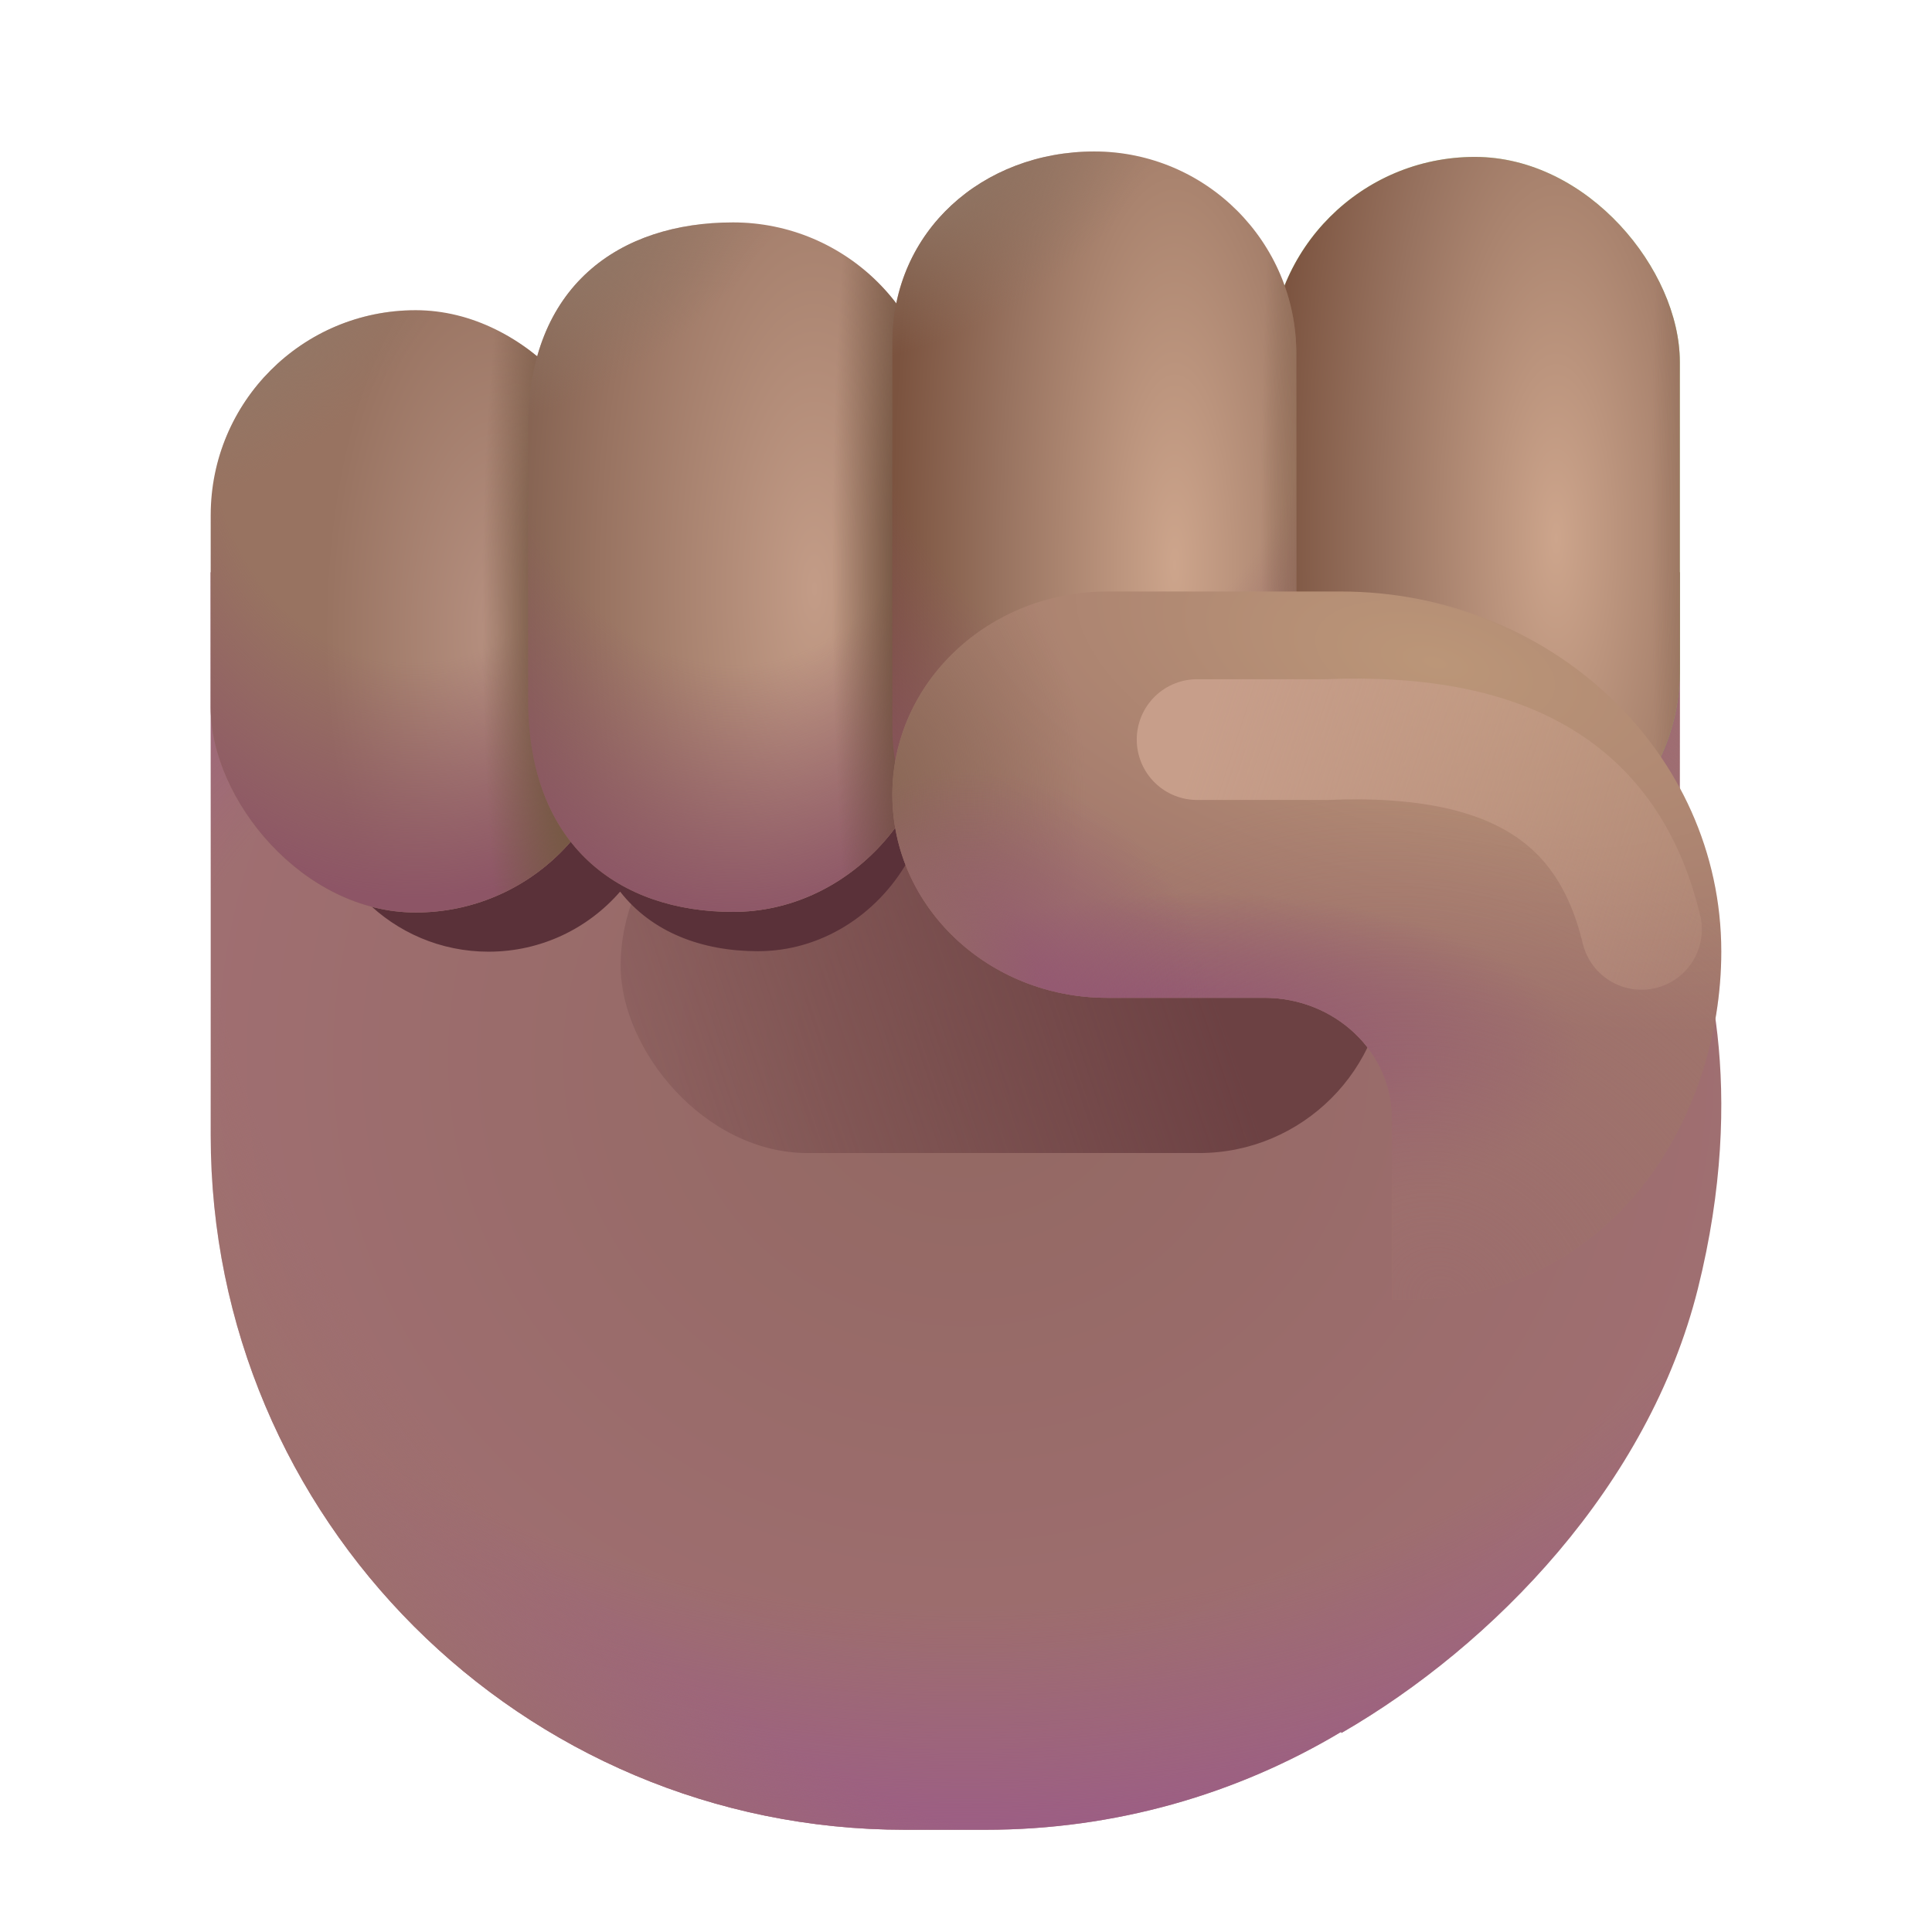
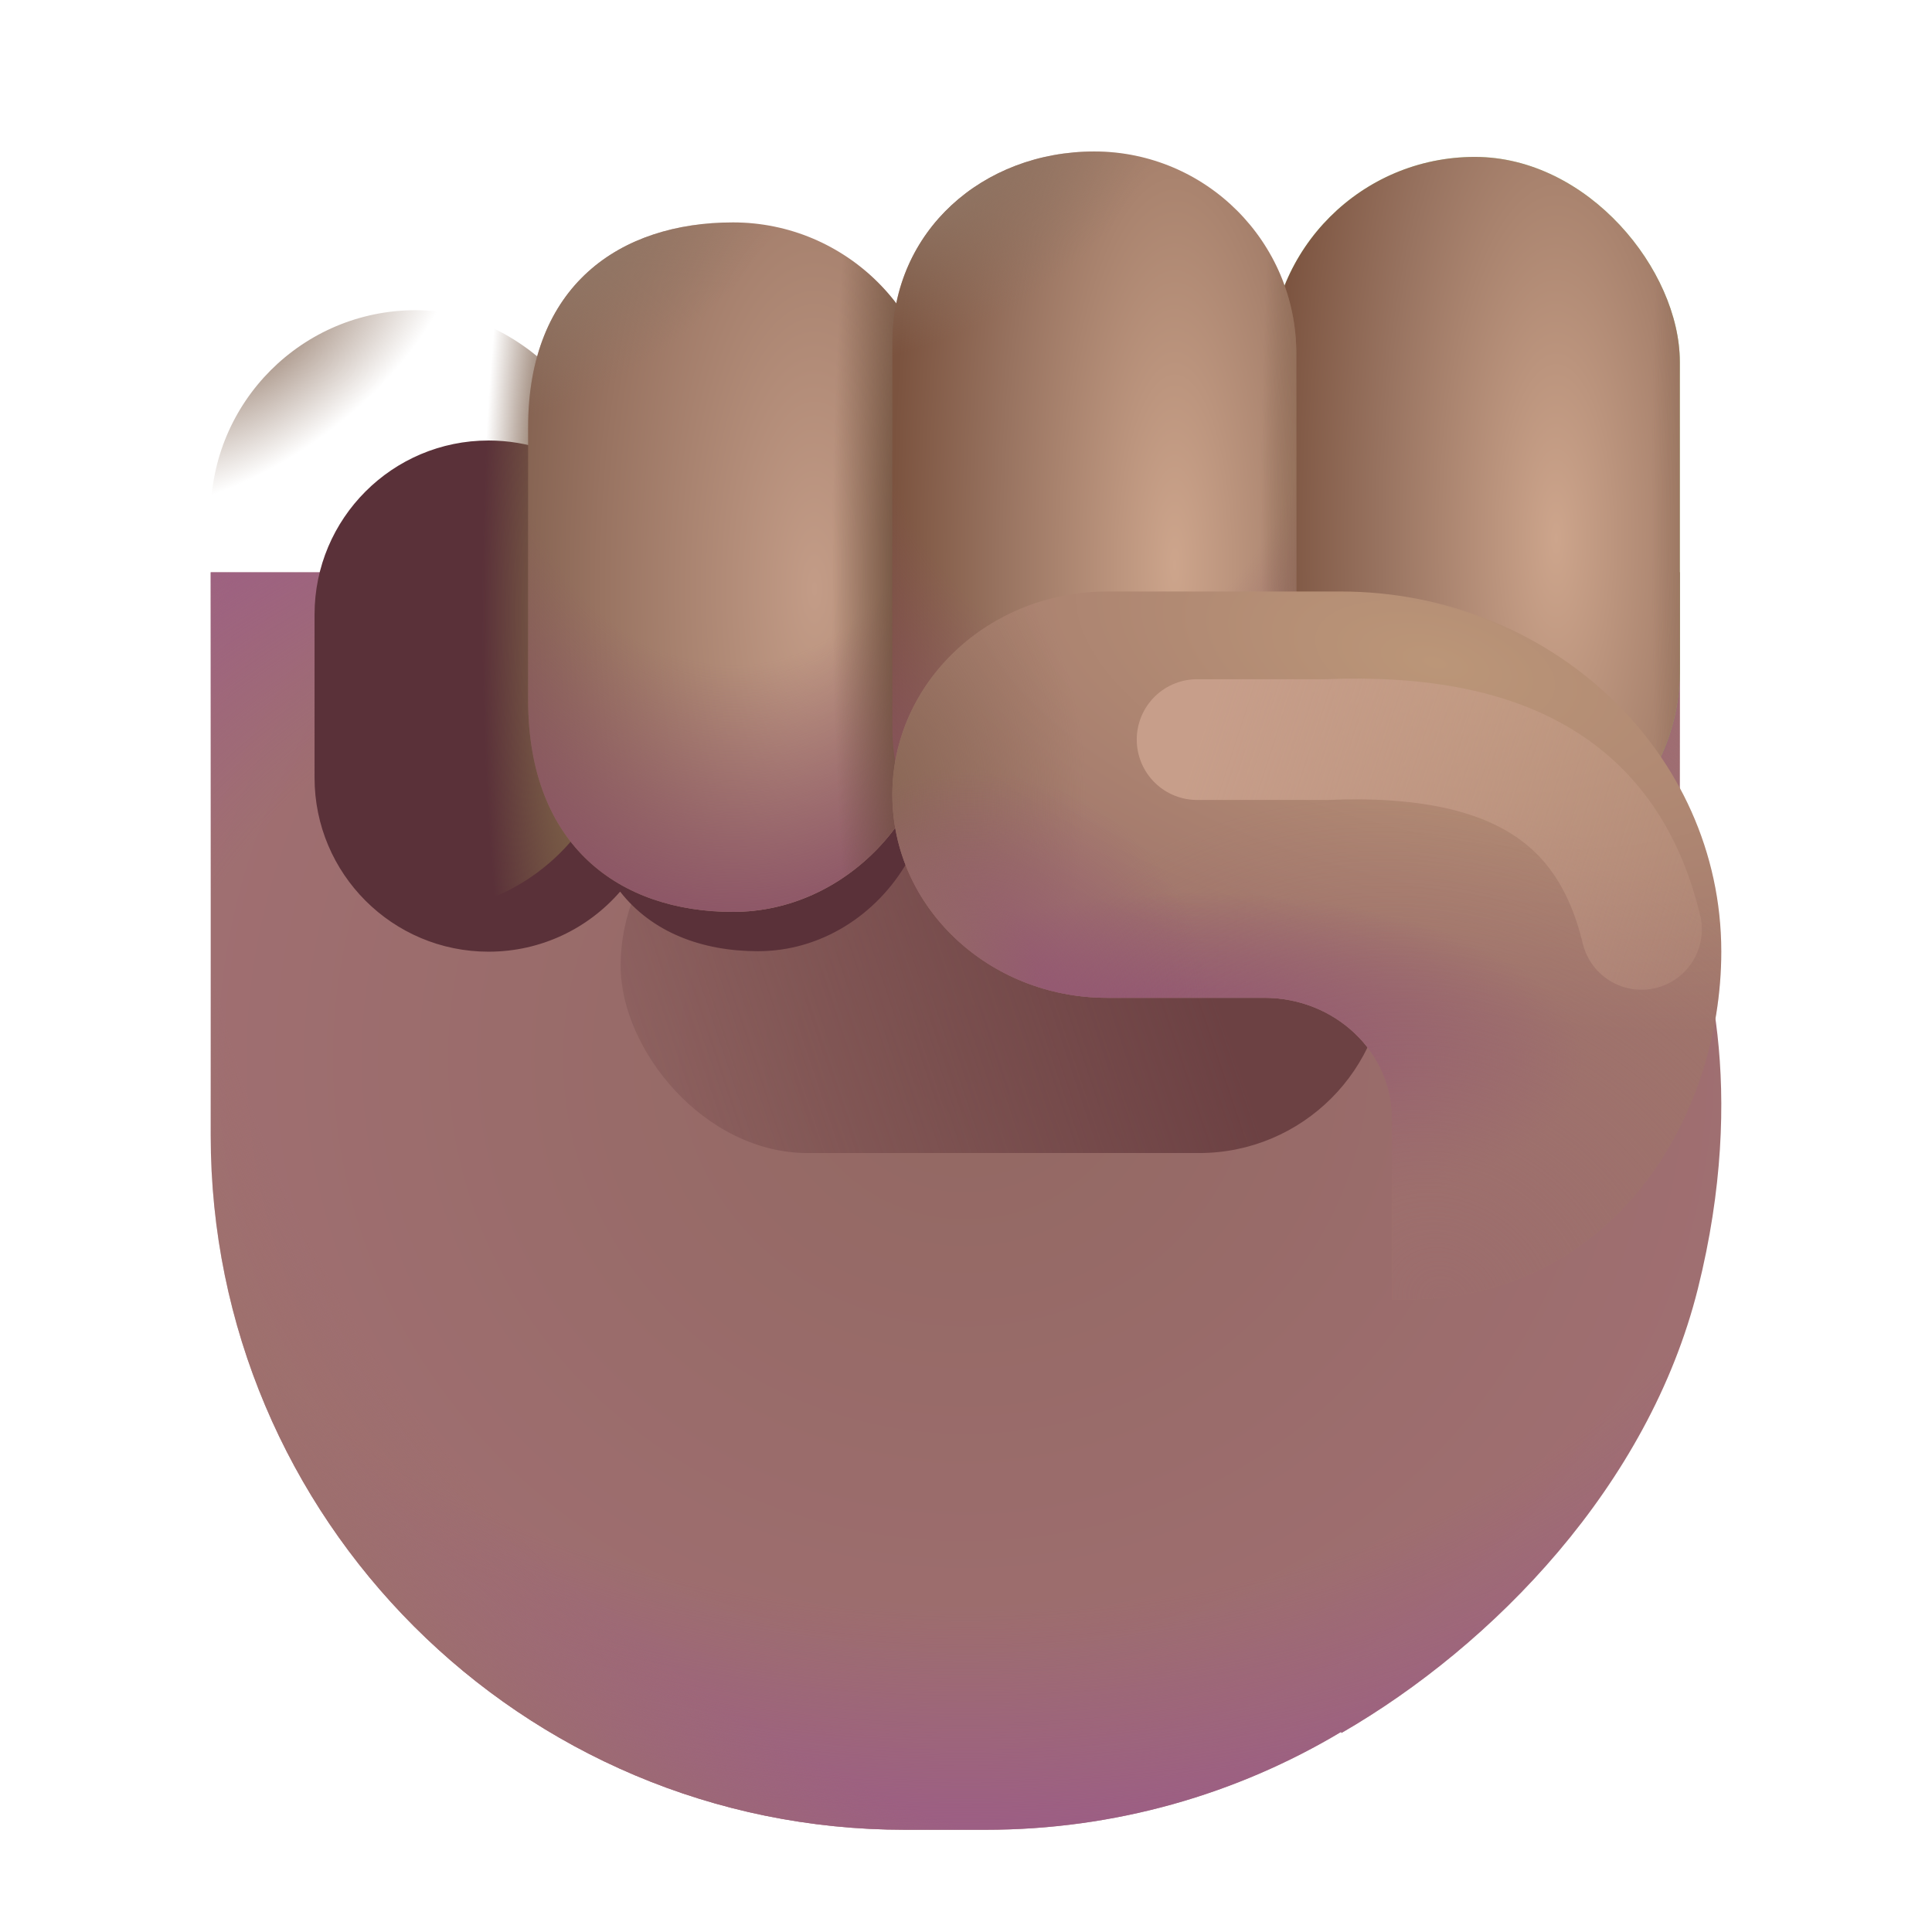
<svg xmlns="http://www.w3.org/2000/svg" width="32" height="32" viewBox="0 0 32 32" fill="none">
  <g filter="url(#filter0_i_20020_3152)">
    <path d="M27.823 9.479H3.49V18.807C3.49 25.158 8.639 30.307 14.99 30.307H16.323C18.476 30.307 20.491 29.715 22.213 28.686L22.218 28.704C24.736 27.25 27.307 24.605 28.122 21.346C28.953 18.021 28.256 15.639 27.823 14.794V9.479Z" fill="url(#paint0_radial_20020_3152)" />
  </g>
  <path d="M27.823 9.479H3.49V18.807C3.49 25.158 8.639 30.307 14.99 30.307H16.323C18.476 30.307 20.491 29.715 22.213 28.686L22.218 28.704C24.736 27.25 27.307 24.605 28.122 21.346C28.953 18.021 28.256 15.639 27.823 14.794V9.479Z" fill="url(#paint1_radial_20020_3152)" />
  <path d="M27.823 9.479H3.49V18.807C3.49 25.158 8.639 30.307 14.99 30.307H16.323C18.476 30.307 20.491 29.715 22.213 28.686L22.218 28.704C24.736 27.25 27.307 24.605 28.122 21.346C28.953 18.021 28.256 15.639 27.823 14.794V9.479Z" fill="url(#paint2_radial_20020_3152)" />
  <g filter="url(#filter1_f_20020_3152)">
    <rect x="10.28" y="12.903" width="12.678" height="6.195" rx="3.097" fill="url(#paint3_linear_20020_3152)" />
  </g>
  <g filter="url(#filter2_f_20020_3152)">
    <path d="M15.024 14.283C14.52 15.151 13.602 15.755 12.554 15.755C11.624 15.755 10.797 15.441 10.271 14.768C9.742 15.378 8.962 15.763 8.092 15.763C6.501 15.763 5.21 14.473 5.21 12.882V10.178C5.21 8.586 6.501 7.296 8.092 7.296C8.741 7.296 9.34 7.51 9.821 7.872C10.204 6.628 11.283 6.062 12.554 6.062C13.49 6.062 14.322 6.509 14.848 7.2C15.108 5.928 16.256 5.065 17.633 5.065C18.865 5.065 19.915 5.851 20.307 6.949C20.733 5.889 21.77 5.141 22.982 5.141C24.573 5.141 25.863 6.431 25.863 8.023V12.358C25.863 13.949 24.573 15.239 22.982 15.239C21.869 15.239 20.904 14.609 20.424 13.685C20.177 15.003 19.021 16 17.633 16C16.463 16 15.459 15.293 15.024 14.283Z" fill="#5A3139" />
  </g>
-   <rect x="3.49" y="5.138" width="6.79" height="9.976" rx="3.395" fill="url(#paint4_radial_20020_3152)" />
-   <rect x="3.49" y="5.138" width="6.79" height="9.976" rx="3.395" fill="url(#paint5_radial_20020_3152)" />
  <rect x="3.49" y="5.138" width="6.79" height="9.976" rx="3.395" fill="url(#paint6_radial_20020_3152)" />
  <rect x="3.49" y="5.138" width="6.79" height="9.976" rx="3.395" fill="url(#paint7_radial_20020_3152)" />
-   <path d="M8.747 7.079C8.747 4.73 10.267 3.684 12.142 3.684C14.017 3.684 15.537 5.204 15.537 7.079V11.588C15.537 13.463 14.017 15.104 12.142 15.104C10.267 15.104 8.747 14.019 8.747 11.588V7.079Z" fill="url(#paint8_radial_20020_3152)" />
+   <path d="M8.747 7.079C8.747 4.73 10.267 3.684 12.142 3.684C14.017 3.684 15.537 5.204 15.537 7.079V11.588C15.537 13.463 14.017 15.104 12.142 15.104C10.267 15.104 8.747 14.019 8.747 11.588V7.079" fill="url(#paint8_radial_20020_3152)" />
  <path d="M8.747 7.079C8.747 4.73 10.267 3.684 12.142 3.684C14.017 3.684 15.537 5.204 15.537 7.079V11.588C15.537 13.463 14.017 15.104 12.142 15.104C10.267 15.104 8.747 14.019 8.747 11.588V7.079Z" fill="url(#paint9_radial_20020_3152)" />
  <path d="M8.747 7.079C8.747 4.73 10.267 3.684 12.142 3.684C14.017 3.684 15.537 5.204 15.537 7.079V11.588C15.537 13.463 14.017 15.104 12.142 15.104C10.267 15.104 8.747 14.019 8.747 11.588V7.079Z" fill="url(#paint10_radial_20020_3152)" />
  <path d="M8.747 7.079C8.747 4.73 10.267 3.684 12.142 3.684C14.017 3.684 15.537 5.204 15.537 7.079V11.588C15.537 13.463 14.017 15.104 12.142 15.104C10.267 15.104 8.747 14.019 8.747 11.588V7.079Z" fill="url(#paint11_radial_20020_3152)" />
  <rect x="21.033" y="2.599" width="6.79" height="11.898" rx="3.395" fill="#7DDE5B" fill-opacity="0.55" />
  <rect x="21.033" y="2.599" width="6.79" height="11.898" rx="3.395" fill="url(#paint12_radial_20020_3152)" />
  <rect x="21.033" y="2.599" width="6.79" height="11.898" rx="3.395" fill="url(#paint13_radial_20020_3152)" />
  <path d="M14.78 5.675C14.78 3.828 16.278 2.509 18.125 2.509C19.973 2.509 21.471 4.007 21.471 5.855V12.047C21.471 13.895 19.973 15.393 18.125 15.393C16.278 15.393 14.78 13.895 14.78 12.047V5.675Z" fill="url(#paint14_radial_20020_3152)" />
  <path d="M14.78 5.675C14.78 3.828 16.278 2.509 18.125 2.509C19.973 2.509 21.471 4.007 21.471 5.855V12.047C21.471 13.895 19.973 15.393 18.125 15.393C16.278 15.393 14.78 13.895 14.78 12.047V5.675Z" fill="url(#paint15_radial_20020_3152)" />
  <path d="M14.78 5.675C14.78 3.828 16.278 2.509 18.125 2.509C19.973 2.509 21.471 4.007 21.471 5.855V12.047C21.471 13.895 19.973 15.393 18.125 15.393C16.278 15.393 14.78 13.895 14.78 12.047V5.675Z" fill="url(#paint16_radial_20020_3152)" />
  <path d="M14.78 5.675C14.78 3.828 16.278 2.509 18.125 2.509C19.973 2.509 21.471 4.007 21.471 5.855V12.047C21.471 13.895 19.973 15.393 18.125 15.393C16.278 15.393 14.78 13.895 14.78 12.047V5.675Z" fill="url(#paint17_radial_20020_3152)" />
  <path d="M18.339 9.797C16.374 9.797 14.78 11.304 14.78 13.162C14.78 15.021 16.374 16.527 18.339 16.527H20.941C22.109 16.527 23.056 17.423 23.056 18.527V21.525H23.255C26.72 21.525 28.51 18.504 28.51 15.76C28.51 12.467 25.687 9.797 22.204 9.797H18.339Z" fill="url(#paint18_radial_20020_3152)" />
  <path d="M18.339 9.797C16.374 9.797 14.78 11.304 14.78 13.162C14.78 15.021 16.374 16.527 18.339 16.527H20.941C22.109 16.527 23.056 17.423 23.056 18.527V21.525H23.255C26.72 21.525 28.51 18.504 28.51 15.76C28.51 12.467 25.687 9.797 22.204 9.797H18.339Z" fill="url(#paint19_radial_20020_3152)" />
  <path d="M18.339 9.797C16.374 9.797 14.78 11.304 14.78 13.162C14.78 15.021 16.374 16.527 18.339 16.527H20.941C22.109 16.527 23.056 17.423 23.056 18.527V21.525H23.255C26.72 21.525 28.51 18.504 28.51 15.76C28.51 12.467 25.687 9.797 22.204 9.797H18.339Z" fill="url(#paint20_radial_20020_3152)" />
  <path d="M18.339 9.797C16.374 9.797 14.78 11.304 14.78 13.162C14.78 15.021 16.374 16.527 18.339 16.527H20.941C22.109 16.527 23.056 17.423 23.056 18.527V21.525H23.255C26.72 21.525 28.51 18.504 28.51 15.76C28.51 12.467 25.687 9.797 22.204 9.797H18.339Z" fill="url(#paint21_radial_20020_3152)" />
  <path d="M18.339 9.797C16.374 9.797 14.78 11.304 14.78 13.162C14.78 15.021 16.374 16.527 18.339 16.527H20.941C22.109 16.527 23.056 17.423 23.056 18.527V21.525H23.255C26.72 21.525 28.51 18.504 28.51 15.76C28.51 12.467 25.687 9.797 22.204 9.797H18.339Z" fill="url(#paint22_radial_20020_3152)" />
  <path d="M18.339 9.797C16.374 9.797 14.78 11.304 14.78 13.162C14.78 15.021 16.374 16.527 18.339 16.527H20.941C22.109 16.527 23.056 17.423 23.056 18.527V21.525H23.255C26.72 21.525 28.51 18.504 28.51 15.76C28.51 12.467 25.687 9.797 22.204 9.797H18.339Z" fill="url(#paint23_radial_20020_3152)" />
  <g filter="url(#filter3_f_20020_3152)">
    <path d="M19.828 12.25H21.968C25.155 12.119 26.674 13.261 27.188 15.393" stroke="url(#paint24_linear_20020_3152)" stroke-width="2" stroke-linecap="round" />
  </g>
  <defs>
    <filter id="filter0_i_20020_3152" x="3.49" y="9.479" width="25.02" height="20.828" filterUnits="userSpaceOnUse" color-interpolation-filters="sRGB">
      <feFlood flood-opacity="0" result="BackgroundImageFix" />
      <feBlend mode="normal" in="SourceGraphic" in2="BackgroundImageFix" result="shape" />
      <feColorMatrix in="SourceAlpha" type="matrix" values="0 0 0 0 0 0 0 0 0 0 0 0 0 0 0 0 0 0 127 0" result="hardAlpha" />
      <feOffset />
      <feGaussianBlur stdDeviation="2" />
      <feComposite in2="hardAlpha" operator="arithmetic" k2="-1" k3="1" />
      <feColorMatrix type="matrix" values="0 0 0 0 0.576 0 0 0 0 0.388 0 0 0 0 0.4 0 0 0 1 0" />
      <feBlend mode="normal" in2="shape" result="effect1_innerShadow_20020_3152" />
    </filter>
    <filter id="filter1_f_20020_3152" x="7.28" y="9.903" width="18.678" height="12.194" filterUnits="userSpaceOnUse" color-interpolation-filters="sRGB">
      <feFlood flood-opacity="0" result="BackgroundImageFix" />
      <feBlend mode="normal" in="SourceGraphic" in2="BackgroundImageFix" result="shape" />
      <feGaussianBlur stdDeviation="1.5" result="effect1_foregroundBlur_20020_3152" />
    </filter>
    <filter id="filter2_f_20020_3152" x="3.21" y="3.065" width="24.653" height="14.935" filterUnits="userSpaceOnUse" color-interpolation-filters="sRGB">
      <feFlood flood-opacity="0" result="BackgroundImageFix" />
      <feBlend mode="normal" in="SourceGraphic" in2="BackgroundImageFix" result="shape" />
      <feGaussianBlur stdDeviation="1" result="effect1_foregroundBlur_20020_3152" />
    </filter>
    <filter id="filter3_f_20020_3152" x="17.128" y="9.54" width="12.76" height="8.553" filterUnits="userSpaceOnUse" color-interpolation-filters="sRGB">
      <feFlood flood-opacity="0" result="BackgroundImageFix" />
      <feBlend mode="normal" in="SourceGraphic" in2="BackgroundImageFix" result="shape" />
      <feGaussianBlur stdDeviation="0.85" result="effect1_foregroundBlur_20020_3152" />
    </filter>
    <radialGradient id="paint0_radial_20020_3152" cx="0" cy="0" r="1" gradientUnits="userSpaceOnUse" gradientTransform="translate(16 17.516) rotate(90) scale(14.303 15.144)">
      <stop stop-color="#926862" />
      <stop offset="1" stop-color="#A27074" />
    </radialGradient>
    <radialGradient id="paint1_radial_20020_3152" cx="0" cy="0" r="1" gradientUnits="userSpaceOnUse" gradientTransform="translate(16 18.075) rotate(90) scale(13.04 20.628)">
      <stop offset="0.657" stop-color="#9B5A88" stop-opacity="0" />
      <stop offset="1" stop-color="#9B5A88" />
    </radialGradient>
    <radialGradient id="paint2_radial_20020_3152" cx="0" cy="0" r="1" gradientUnits="userSpaceOnUse" gradientTransform="translate(16.513 17.57) rotate(136.801) scale(14.24 19.606)">
      <stop offset="0.779" stop-color="#9D716A" stop-opacity="0" />
      <stop offset="1" stop-color="#9D716A" />
    </radialGradient>
    <linearGradient id="paint3_linear_20020_3152" x1="20.393" y1="17.241" x2="8.571" y2="21.196" gradientUnits="userSpaceOnUse">
      <stop stop-color="#6C4143" />
      <stop offset="1" stop-color="#6C4143" stop-opacity="0" />
    </linearGradient>
    <radialGradient id="paint4_radial_20020_3152" cx="0" cy="0" r="1" gradientUnits="userSpaceOnUse" gradientTransform="translate(8.233 10.438) rotate(180) scale(2.86 6.521)">
      <stop stop-color="#B69080" />
      <stop offset="1" stop-color="#987361" />
    </radialGradient>
    <radialGradient id="paint5_radial_20020_3152" cx="0" cy="0" r="1" gradientUnits="userSpaceOnUse" gradientTransform="translate(6.885 7.064) rotate(90) scale(7.81 6.776)">
      <stop offset="0.5" stop-color="#8D5566" stop-opacity="0" />
      <stop offset="1" stop-color="#8D5566" />
    </radialGradient>
    <radialGradient id="paint6_radial_20020_3152" cx="0" cy="0" r="1" gradientUnits="userSpaceOnUse" gradientTransform="translate(9.663 10.126) rotate(-180) scale(1.68 10.019)">
      <stop offset="0.413" stop-color="#775945" />
      <stop offset="1" stop-color="#775945" stop-opacity="0" />
    </radialGradient>
    <radialGradient id="paint7_radial_20020_3152" cx="0" cy="0" r="1" gradientUnits="userSpaceOnUse" gradientTransform="translate(4.202 5.531) rotate(53.097) scale(2.045 3.993)">
      <stop stop-color="#917766" />
      <stop offset="1" stop-color="#917766" stop-opacity="0" />
    </radialGradient>
    <radialGradient id="paint8_radial_20020_3152" cx="0" cy="0" r="1" gradientUnits="userSpaceOnUse" gradientTransform="translate(13.49 9.752) rotate(180) scale(5.078 13.252)">
      <stop stop-color="#C39C87" />
      <stop offset="0.708" stop-color="#987361" />
      <stop offset="1" stop-color="#836150" />
    </radialGradient>
    <radialGradient id="paint9_radial_20020_3152" cx="0" cy="0" r="1" gradientUnits="userSpaceOnUse" gradientTransform="translate(12.142 5.89) rotate(90) scale(9.572 7.255)">
      <stop offset="0.536" stop-color="#8C5467" stop-opacity="0" />
      <stop offset="1" stop-color="#8C5467" />
    </radialGradient>
    <radialGradient id="paint10_radial_20020_3152" cx="0" cy="0" r="1" gradientUnits="userSpaceOnUse" gradientTransform="translate(15.537 9.394) rotate(-180) scale(1.756 11.992)">
      <stop offset="0.229" stop-color="#664936" />
      <stop offset="1" stop-color="#664936" stop-opacity="0" />
    </radialGradient>
    <radialGradient id="paint11_radial_20020_3152" cx="0" cy="0" r="1" gradientUnits="userSpaceOnUse" gradientTransform="translate(9.459 4.134) rotate(56.736) scale(2.239 4.175)">
      <stop stop-color="#917766" />
      <stop offset="1" stop-color="#917766" stop-opacity="0" />
    </radialGradient>
    <radialGradient id="paint12_radial_20020_3152" cx="0" cy="0" r="1" gradientUnits="userSpaceOnUse" gradientTransform="translate(25.776 8.92) rotate(180) scale(4.743 14.307)">
      <stop stop-color="#CDA58C" />
      <stop offset="0.615" stop-color="#987360" />
      <stop offset="1" stop-color="#7B533F" />
    </radialGradient>
    <radialGradient id="paint13_radial_20020_3152" cx="0" cy="0" r="1" gradientUnits="userSpaceOnUse" gradientTransform="translate(30.381 8.548) rotate(180) scale(3.025 21.517)">
      <stop offset="0.229" stop-color="#9D795C" />
      <stop offset="1" stop-color="#664936" stop-opacity="0" />
      <stop offset="1" stop-color="#9D795C" stop-opacity="0" />
    </radialGradient>
    <radialGradient id="paint14_radial_20020_3152" cx="0" cy="0" r="1" gradientUnits="userSpaceOnUse" gradientTransform="translate(19.454 9.354) rotate(-180) scale(4.674 15.492)">
      <stop stop-color="#CDA58C" />
      <stop offset="0.615" stop-color="#987360" />
      <stop offset="1" stop-color="#7B533F" />
    </radialGradient>
    <radialGradient id="paint15_radial_20020_3152" cx="0" cy="0" r="1" gradientUnits="userSpaceOnUse" gradientTransform="translate(18.125 4.997) rotate(90) scale(10.799 7.149)">
      <stop offset="0.536" stop-color="#8C5467" stop-opacity="0" />
      <stop offset="1" stop-color="#8C5467" />
    </radialGradient>
    <radialGradient id="paint16_radial_20020_3152" cx="0" cy="0" r="1" gradientUnits="userSpaceOnUse" gradientTransform="translate(22.696 8.951) rotate(-180) scale(1.813 14.174)">
      <stop offset="0.229" stop-color="#9D795C" />
      <stop offset="1" stop-color="#664936" stop-opacity="0" />
      <stop offset="1" stop-color="#9D795C" stop-opacity="0" />
    </radialGradient>
    <radialGradient id="paint17_radial_20020_3152" cx="0" cy="0" r="1" gradientUnits="userSpaceOnUse" gradientTransform="translate(15.482 3.017) rotate(60.19) scale(2.434 4.269)">
      <stop stop-color="#917766" />
      <stop offset="1" stop-color="#917766" stop-opacity="0" />
    </radialGradient>
    <radialGradient id="paint18_radial_20020_3152" cx="0" cy="0" r="1" gradientUnits="userSpaceOnUse" gradientTransform="translate(23.769 10.987) rotate(103.459) scale(5.608 12.17)">
      <stop stop-color="#BB9678" />
      <stop offset="1" stop-color="#A0756B" />
    </radialGradient>
    <radialGradient id="paint19_radial_20020_3152" cx="0" cy="0" r="1" gradientUnits="userSpaceOnUse" gradientTransform="translate(19.836 17.548) rotate(90) scale(2.772 6.416)">
      <stop offset="0.412" stop-color="#935772" />
      <stop offset="1" stop-color="#935772" stop-opacity="0" />
    </radialGradient>
    <radialGradient id="paint20_radial_20020_3152" cx="0" cy="0" r="1" gradientUnits="userSpaceOnUse" gradientTransform="translate(23.909 21.525) rotate(-54.289) scale(7.883 9.035)">
      <stop stop-color="#9C6D6D" />
      <stop offset="1" stop-color="#9C6D6D" stop-opacity="0" />
    </radialGradient>
    <radialGradient id="paint21_radial_20020_3152" cx="0" cy="0" r="1" gradientUnits="userSpaceOnUse" gradientTransform="translate(14.24 13.267) scale(3.747 5.425)">
      <stop stop-color="#886654" />
      <stop offset="1" stop-color="#886654" stop-opacity="0" />
    </radialGradient>
    <radialGradient id="paint22_radial_20020_3152" cx="0" cy="0" r="1" gradientUnits="userSpaceOnUse" gradientTransform="translate(16.171 16.72) rotate(-40.156) scale(3.903 4.044)">
      <stop stop-color="#935772" />
      <stop offset="1" stop-color="#935772" stop-opacity="0" />
    </radialGradient>
    <radialGradient id="paint23_radial_20020_3152" cx="0" cy="0" r="1" gradientUnits="userSpaceOnUse" gradientTransform="translate(15.307 15.661) rotate(-40.807) scale(1.506 2.521)">
      <stop stop-color="#946866" />
      <stop offset="1" stop-color="#946866" stop-opacity="0" />
    </radialGradient>
    <linearGradient id="paint24_linear_20020_3152" x1="19.828" y1="12.402" x2="31.13" y2="16.093" gradientUnits="userSpaceOnUse">
      <stop stop-color="#C79E8A" />
      <stop offset="1" stop-color="#C79E8A" stop-opacity="0" />
    </linearGradient>
  </defs>
</svg>